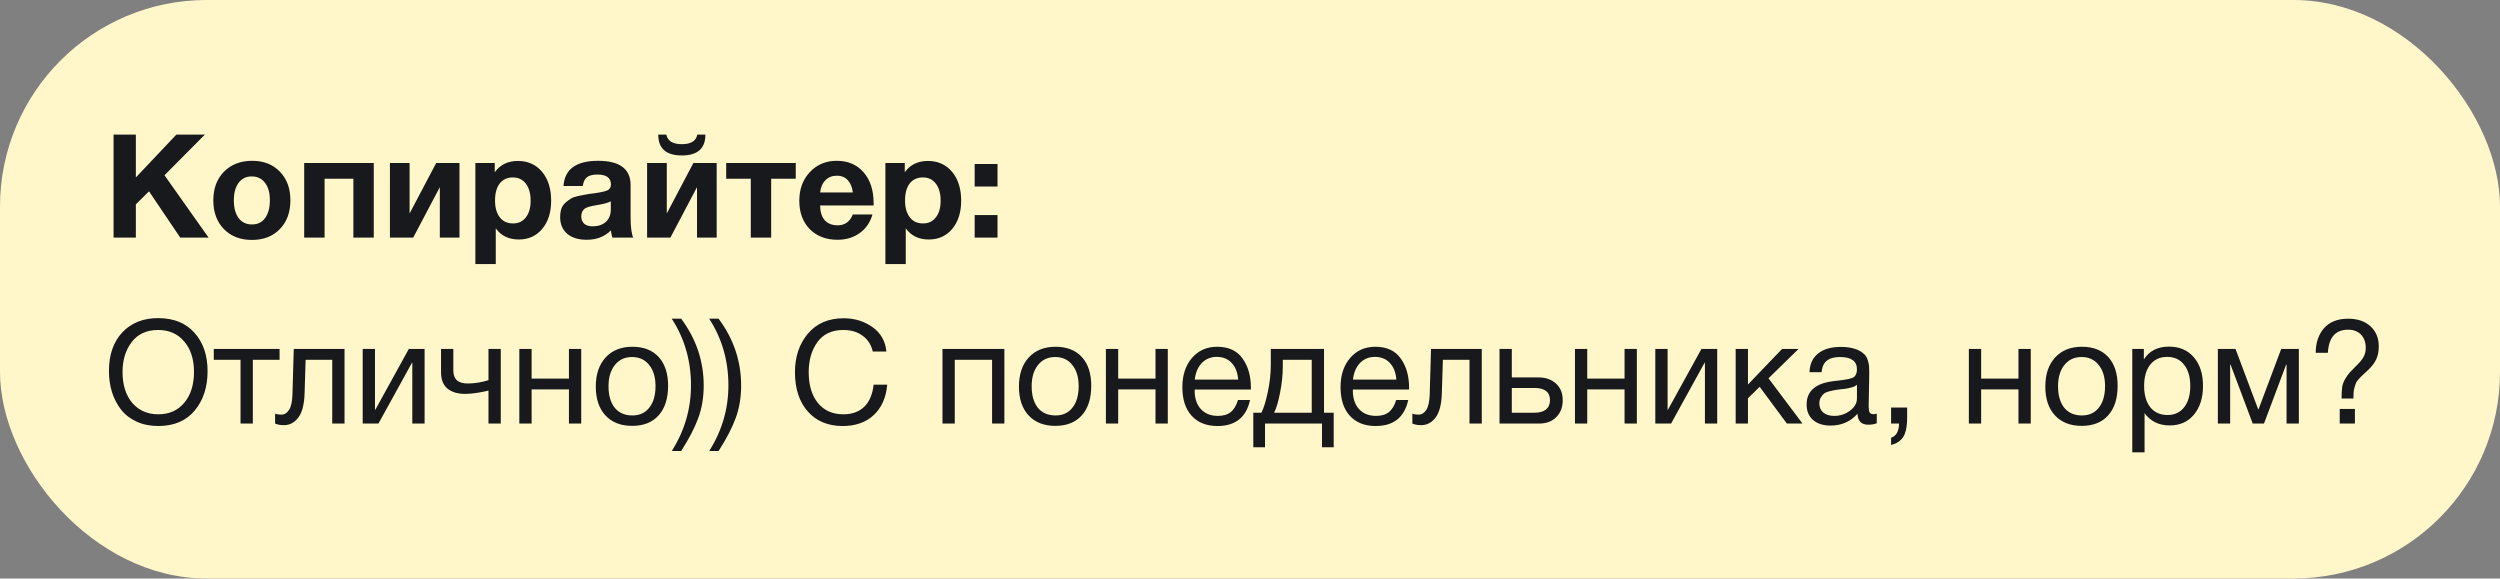
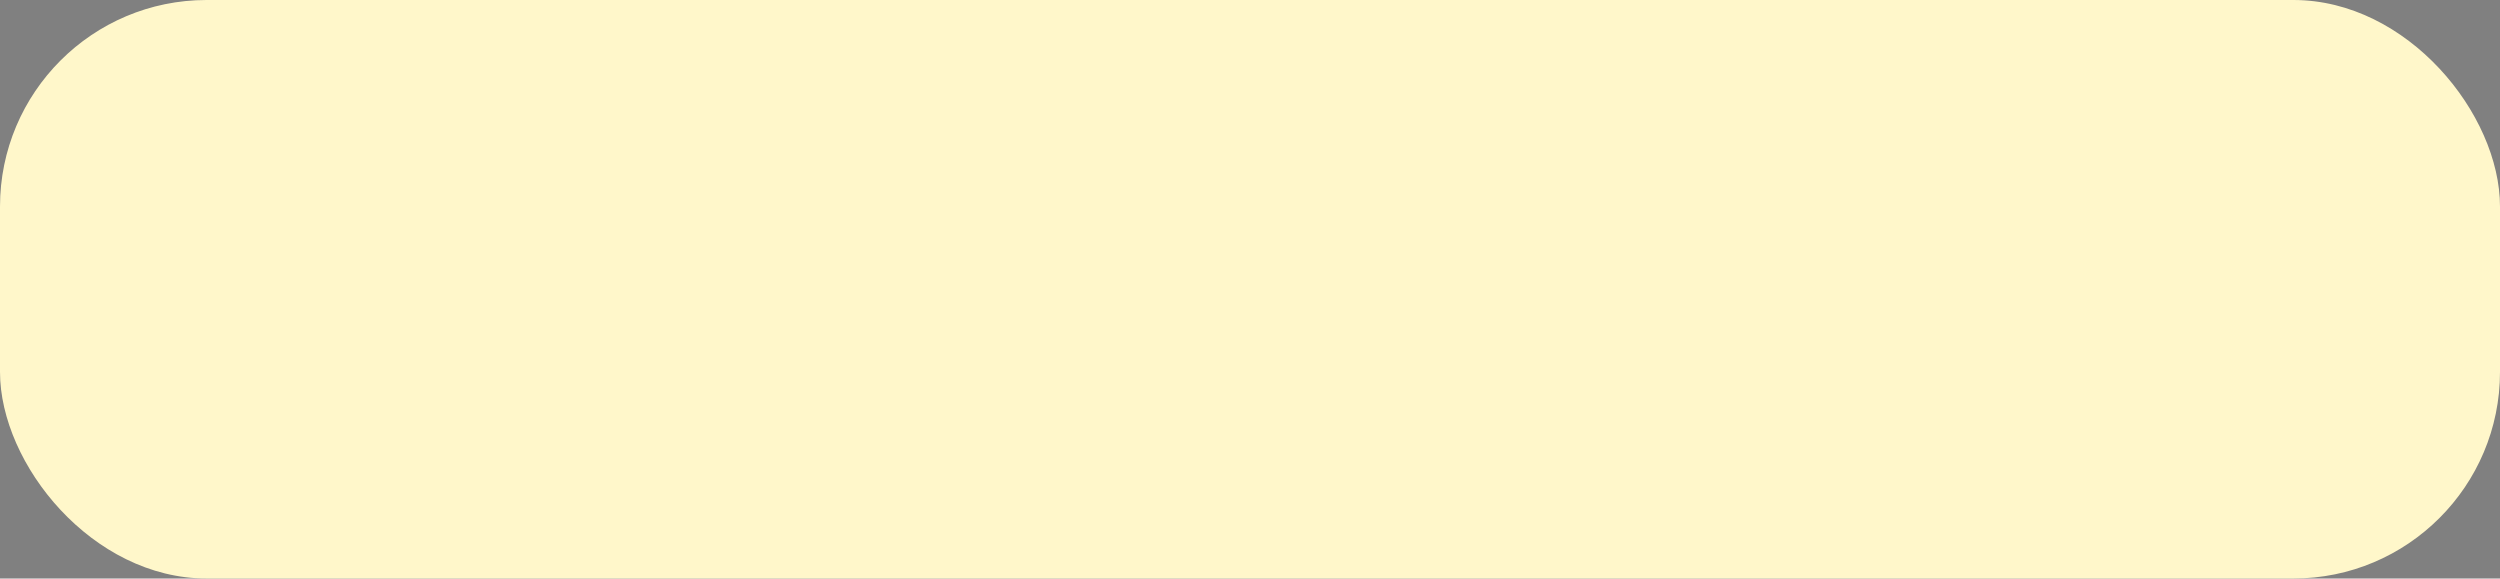
<svg xmlns="http://www.w3.org/2000/svg" width="242" height="56" viewBox="0 0 242 56" fill="none">
  <rect x="0" y="0" width="242" height="56" fill="#808080" stroke="none" />
  <rect width="242" height="56" rx="20" fill="#FFF7CA" />
-   <path d="M19.828 13.032L15.922 16.966L20.192 23H17.448L14.424 18.52L13.15 19.78V23H10.994V13.032H13.15V17.176L17.07 13.032H19.828ZM28.111 19.388C28.111 20.545 27.771 21.474 27.09 22.174C26.418 22.874 25.517 23.224 24.387 23.224C23.258 23.224 22.353 22.874 21.672 22.174C20.99 21.474 20.649 20.545 20.649 19.388C20.649 18.24 20.995 17.316 21.686 16.616C22.376 15.916 23.286 15.566 24.416 15.566C25.526 15.566 26.418 15.916 27.09 16.616C27.771 17.316 28.111 18.24 28.111 19.388ZM26.123 19.374C26.123 18.655 25.965 18.095 25.648 17.694C25.34 17.283 24.91 17.078 24.36 17.078C23.828 17.078 23.407 17.283 23.099 17.694C22.791 18.105 22.637 18.669 22.637 19.388C22.637 20.125 22.791 20.699 23.099 21.11C23.407 21.521 23.837 21.726 24.387 21.726C24.938 21.726 25.363 21.521 25.662 21.11C25.97 20.69 26.123 20.111 26.123 19.374ZM36.18 23H34.206V17.302H31.42V23H29.446V15.776H36.18V23ZM44.479 23H42.575V18.114L39.999 23H37.745V15.776H39.649V20.662L42.225 15.776H44.479V23ZM47.892 15.776V16.672C48.414 15.944 49.161 15.58 50.132 15.58C51.102 15.58 51.882 15.93 52.47 16.63C53.058 17.33 53.352 18.263 53.352 19.43C53.352 20.559 53.062 21.469 52.484 22.16C51.914 22.841 51.158 23.182 50.216 23.182C49.245 23.182 48.503 22.823 47.99 22.104V25.562H46.016V15.776H47.892ZM49.642 17.176C49.1 17.176 48.676 17.372 48.368 17.764C48.069 18.156 47.92 18.702 47.92 19.402C47.92 20.102 48.074 20.648 48.382 21.04C48.69 21.432 49.114 21.628 49.656 21.628C50.188 21.628 50.603 21.432 50.902 21.04C51.21 20.648 51.364 20.111 51.364 19.43C51.364 18.73 51.21 18.179 50.902 17.778C50.594 17.377 50.174 17.176 49.642 17.176ZM61.294 23H59.278C59.213 22.813 59.166 22.58 59.138 22.3C58.532 22.907 57.752 23.21 56.8 23.21C55.998 23.21 55.368 23.019 54.91 22.636C54.453 22.244 54.224 21.707 54.224 21.026C54.224 20.718 54.262 20.447 54.336 20.214C54.42 19.981 54.551 19.785 54.728 19.626C54.915 19.467 55.088 19.337 55.246 19.234C55.414 19.131 55.643 19.047 55.932 18.982C56.222 18.917 56.455 18.87 56.632 18.842C56.81 18.805 57.057 18.767 57.374 18.73C58.074 18.637 58.541 18.539 58.774 18.436C59.017 18.333 59.138 18.142 59.138 17.862C59.138 17.218 58.704 16.896 57.836 16.896C57.379 16.896 57.043 16.98 56.828 17.148C56.614 17.307 56.474 17.591 56.408 18.002H54.546C54.658 16.378 55.774 15.566 57.892 15.566C59.992 15.566 61.042 16.35 61.042 17.918V21.04C61.042 21.955 61.126 22.608 61.294 23ZM59.124 19.486C58.891 19.626 58.424 19.752 57.724 19.864C57.136 19.957 56.754 20.074 56.576 20.214C56.371 20.391 56.268 20.634 56.268 20.942C56.268 21.241 56.362 21.479 56.548 21.656C56.744 21.824 57.015 21.908 57.36 21.908C57.892 21.908 58.317 21.768 58.634 21.488C58.961 21.199 59.124 20.802 59.124 20.298V19.486ZM67.499 13.032H68.283C68.283 14.376 67.523 15.048 66.001 15.048C64.48 15.048 63.719 14.376 63.719 13.032H64.503C64.625 13.648 65.124 13.956 66.001 13.956C66.879 13.956 67.378 13.648 67.499 13.032ZM69.375 23H67.471V18.114L64.895 23H62.641V15.776H64.545V20.662L67.121 15.776H69.375V23ZM77.03 17.302H74.65V23H72.676V17.302H70.296V15.776H77.03V17.302ZM84.456 20.76C84.232 21.535 83.817 22.137 83.21 22.566C82.613 22.995 81.899 23.21 81.068 23.21C79.957 23.21 79.061 22.865 78.38 22.174C77.708 21.483 77.372 20.569 77.372 19.43C77.372 18.31 77.713 17.386 78.394 16.658C79.076 15.93 79.944 15.566 80.998 15.566C82.09 15.566 82.958 15.939 83.602 16.686C84.246 17.423 84.568 18.427 84.568 19.696V19.892H79.388C79.397 20.517 79.547 20.993 79.836 21.32C80.135 21.647 80.55 21.81 81.082 21.81C81.782 21.81 82.272 21.46 82.552 20.76H84.456ZM82.552 18.632C82.505 18.156 82.352 17.769 82.09 17.47C81.829 17.162 81.465 17.008 80.998 17.008C80.559 17.008 80.195 17.153 79.906 17.442C79.617 17.731 79.444 18.128 79.388 18.632H82.552ZM87.581 15.776V16.672C88.104 15.944 88.851 15.58 89.821 15.58C90.792 15.58 91.571 15.93 92.159 16.63C92.747 17.33 93.041 18.263 93.041 19.43C93.041 20.559 92.752 21.469 92.173 22.16C91.604 22.841 90.848 23.182 89.905 23.182C88.935 23.182 88.193 22.823 87.679 22.104V25.562H85.705V15.776H87.581ZM89.331 17.176C88.79 17.176 88.365 17.372 88.057 17.764C87.759 18.156 87.609 18.702 87.609 19.402C87.609 20.102 87.763 20.648 88.071 21.04C88.379 21.432 88.804 21.628 89.345 21.628C89.877 21.628 90.293 21.432 90.591 21.04C90.899 20.648 91.053 20.111 91.053 19.43C91.053 18.73 90.899 18.179 90.591 17.778C90.283 17.377 89.863 17.176 89.331 17.176ZM96.56 15.874V18.058H94.348V15.874H96.56ZM96.56 20.816V23H94.348V20.816H96.56ZM15.306 30.794C16.818 30.794 17.994 31.27 18.834 32.222C19.674 33.165 20.094 34.401 20.094 35.932C20.094 37.472 19.679 38.741 18.848 39.74C18.017 40.739 16.841 41.238 15.32 41.238C14.545 41.238 13.85 41.098 13.234 40.818C12.618 40.538 12.114 40.151 11.722 39.656C11.339 39.161 11.045 38.597 10.84 37.962C10.644 37.327 10.546 36.641 10.546 35.904C10.546 34.345 10.975 33.104 11.834 32.18C12.702 31.256 13.859 30.794 15.306 30.794ZM15.306 31.942C14.195 31.942 13.341 32.334 12.744 33.118C12.156 33.893 11.862 34.854 11.862 36.002C11.862 37.253 12.175 38.251 12.8 38.998C13.435 39.735 14.279 40.104 15.334 40.104C16.379 40.104 17.215 39.731 17.84 38.984C18.465 38.237 18.778 37.243 18.778 36.002C18.778 34.77 18.461 33.785 17.826 33.048C17.201 32.311 16.361 31.942 15.306 31.942ZM27.063 34.826H24.473V41H23.283V34.826H20.693V33.776H27.063V34.826ZM33.35 33.776V41H32.16V34.826H29.584L29.486 38.018C29.458 39.119 29.257 39.917 28.884 40.412C28.51 40.907 28.044 41.154 27.484 41.154C27.138 41.154 26.854 41.103 26.63 41V40.034C26.751 40.099 26.961 40.132 27.26 40.132C27.54 40.132 27.778 39.983 27.974 39.684C28.179 39.376 28.291 38.863 28.31 38.144L28.436 33.776H33.35ZM36.635 41H35.109V33.776H36.299V39.67H36.327L39.575 33.776H41.101V41H39.911V35.106H39.883L36.635 41ZM48.474 41H47.284V37.808C47.088 37.864 46.743 37.934 46.248 38.018C45.763 38.093 45.361 38.13 45.044 38.13C44.307 38.13 43.728 37.957 43.308 37.612C42.898 37.257 42.692 36.739 42.692 36.058V33.776H43.882V35.862C43.882 36.702 44.344 37.122 45.268 37.122C45.931 37.122 46.603 37.015 47.284 36.8V33.776H48.474V41ZM51.461 41H50.271V33.776H51.461V36.646H55.073V33.776H56.263V41H55.073V37.696H51.461V41ZM58.624 34.602C59.259 33.911 60.122 33.566 61.214 33.566C62.306 33.566 63.156 33.897 63.762 34.56C64.369 35.223 64.672 36.151 64.672 37.346C64.672 38.569 64.369 39.521 63.762 40.202C63.156 40.883 62.302 41.224 61.2 41.224C60.099 41.224 59.236 40.888 58.61 40.216C57.985 39.544 57.672 38.611 57.672 37.416C57.672 36.231 57.99 35.293 58.624 34.602ZM62.838 35.33C62.437 34.817 61.886 34.56 61.186 34.56C60.486 34.56 59.931 34.817 59.52 35.33C59.11 35.843 58.904 36.529 58.904 37.388C58.904 38.275 59.105 38.97 59.506 39.474C59.917 39.969 60.486 40.216 61.214 40.216C61.914 40.216 62.46 39.964 62.852 39.46C63.254 38.956 63.454 38.261 63.454 37.374C63.454 36.515 63.249 35.834 62.838 35.33ZM68.119 37.318C68.119 38.475 67.942 39.53 67.587 40.482C67.242 41.425 66.691 42.484 65.935 43.66H65.025C66.267 41.7 66.887 39.581 66.887 37.304C66.887 34.915 66.267 32.763 65.025 30.85H65.935C67.391 32.801 68.119 34.957 68.119 37.318ZM71.742 37.318C71.742 38.475 71.565 39.53 71.21 40.482C70.865 41.425 70.314 42.484 69.558 43.66H68.648C69.89 41.7 70.51 39.581 70.51 37.304C70.51 34.915 69.89 32.763 68.648 30.85H69.558C71.014 32.801 71.742 34.957 71.742 37.318ZM85.884 37.234C85.772 38.494 85.333 39.479 84.568 40.188C83.812 40.888 82.813 41.238 81.572 41.238C80.153 41.238 79.029 40.771 78.198 39.838C77.367 38.895 76.952 37.626 76.952 36.03C76.952 34.537 77.367 33.295 78.198 32.306C79.038 31.307 80.195 30.808 81.67 30.808C82.725 30.808 83.653 31.093 84.456 31.662C85.259 32.231 85.707 33.02 85.8 34.028H84.484C84.335 33.375 84.008 32.866 83.504 32.502C83 32.129 82.379 31.942 81.642 31.942C80.531 31.942 79.691 32.334 79.122 33.118C78.562 33.902 78.282 34.868 78.282 36.016C78.282 37.285 78.581 38.284 79.178 39.012C79.775 39.74 80.592 40.104 81.628 40.104C82.477 40.104 83.154 39.861 83.658 39.376C84.162 38.881 84.465 38.167 84.568 37.234H85.884ZM92.422 41H91.232V33.776H97.224V41H96.034V34.826H92.422V41ZM99.585 34.602C100.22 33.911 101.083 33.566 102.175 33.566C103.267 33.566 104.117 33.897 104.723 34.56C105.33 35.223 105.633 36.151 105.633 37.346C105.633 38.569 105.33 39.521 104.723 40.202C104.117 40.883 103.263 41.224 102.161 41.224C101.06 41.224 100.197 40.888 99.571 40.216C98.946 39.544 98.633 38.611 98.633 37.416C98.633 36.231 98.951 35.293 99.585 34.602ZM103.799 35.33C103.398 34.817 102.847 34.56 102.147 34.56C101.447 34.56 100.892 34.817 100.481 35.33C100.071 35.843 99.865 36.529 99.865 37.388C99.865 38.275 100.066 38.97 100.467 39.474C100.878 39.969 101.447 40.216 102.175 40.216C102.875 40.216 103.421 39.964 103.813 39.46C104.215 38.956 104.415 38.261 104.415 37.374C104.415 36.515 104.21 35.834 103.799 35.33ZM108.24 41H107.05V33.776H108.24V36.646H111.852V33.776H113.042V41H111.852V37.696H108.24V41ZM121.004 38.718C120.64 40.398 119.59 41.238 117.854 41.238C116.79 41.238 115.954 40.907 115.348 40.244C114.75 39.581 114.452 38.662 114.452 37.486C114.452 36.319 114.76 35.377 115.376 34.658C116.001 33.93 116.813 33.566 117.812 33.566C118.922 33.566 119.744 33.944 120.276 34.7C120.817 35.447 121.088 36.394 121.088 37.542V37.71H115.656L115.642 37.794C115.642 38.559 115.842 39.161 116.244 39.6C116.645 40.039 117.196 40.258 117.896 40.258C118.418 40.258 118.829 40.137 119.128 39.894C119.436 39.651 119.674 39.259 119.842 38.718H121.004ZM119.856 36.744C119.8 36.053 119.59 35.517 119.226 35.134C118.862 34.742 118.381 34.546 117.784 34.546C117.205 34.546 116.724 34.742 116.342 35.134C115.959 35.526 115.73 36.063 115.656 36.744H119.856ZM129.103 43.296H127.969V41H122.453V43.296H121.319V39.95H122.103C122.327 39.521 122.532 38.858 122.719 37.962C122.915 37.057 123.013 36.175 123.013 35.316V33.776H128.165V39.95H129.103V43.296ZM126.975 39.95V34.826H124.175V35.428C124.175 36.277 124.086 37.141 123.909 38.018C123.741 38.886 123.55 39.53 123.335 39.95H126.975ZM136.316 38.718C135.952 40.398 134.902 41.238 133.166 41.238C132.102 41.238 131.267 40.907 130.66 40.244C130.063 39.581 129.764 38.662 129.764 37.486C129.764 36.319 130.072 35.377 130.688 34.658C131.313 33.93 132.125 33.566 133.124 33.566C134.235 33.566 135.056 33.944 135.588 34.7C136.129 35.447 136.4 36.394 136.4 37.542V37.71H130.968L130.954 37.794C130.954 38.559 131.155 39.161 131.556 39.6C131.957 40.039 132.508 40.258 133.208 40.258C133.731 40.258 134.141 40.137 134.44 39.894C134.748 39.651 134.986 39.259 135.154 38.718H136.316ZM135.168 36.744C135.112 36.053 134.902 35.517 134.538 35.134C134.174 34.742 133.693 34.546 133.096 34.546C132.517 34.546 132.037 34.742 131.654 35.134C131.271 35.526 131.043 36.063 130.968 36.744H135.168ZM143.436 33.776V41H142.246V34.826H139.67L139.572 38.018C139.544 39.119 139.343 39.917 138.97 40.412C138.596 40.907 138.13 41.154 137.57 41.154C137.224 41.154 136.94 41.103 136.716 41V40.034C136.837 40.099 137.047 40.132 137.346 40.132C137.626 40.132 137.864 39.983 138.06 39.684C138.265 39.376 138.377 38.863 138.396 38.144L138.522 33.776H143.436ZM150.627 37.136C151.056 37.528 151.271 38.065 151.271 38.746C151.271 39.427 151.061 39.973 150.641 40.384C150.23 40.795 149.675 41 148.975 41H145.153V33.776H146.343V36.534H148.919C149.628 36.534 150.197 36.735 150.627 37.136ZM148.541 37.556H146.343V39.95H148.541C149.026 39.95 149.395 39.847 149.647 39.642C149.908 39.427 150.039 39.129 150.039 38.746C150.039 37.953 149.539 37.556 148.541 37.556ZM153.645 41H152.455V33.776H153.645V36.646H157.257V33.776H158.447V41H157.257V37.696H153.645V41ZM161.76 41H160.234V33.776H161.424V39.67H161.452L164.7 33.776H166.226V41H165.036V35.106H165.008L161.76 41ZM174.481 41H172.969L170.337 37.444L169.203 38.55V41H168.013V33.776H169.203V37.22L172.507 33.776H174.103L171.191 36.618L174.481 41ZM181.671 40.048V40.972C181.428 41.065 181.158 41.112 180.859 41.112C180.178 41.112 179.828 40.757 179.809 40.048C179.128 40.813 178.255 41.196 177.191 41.196C176.482 41.196 175.917 41.014 175.497 40.65C175.086 40.286 174.881 39.787 174.881 39.152C174.881 37.864 175.735 37.113 177.443 36.898C177.555 36.879 177.718 36.861 177.933 36.842C178.745 36.749 179.244 36.641 179.431 36.52C179.646 36.371 179.753 36.114 179.753 35.75C179.753 34.957 179.207 34.56 178.115 34.56C177.555 34.56 177.13 34.677 176.841 34.91C176.552 35.134 176.379 35.507 176.323 36.03H175.161C175.18 35.255 175.455 34.653 175.987 34.224C176.519 33.795 177.252 33.58 178.185 33.58C179.202 33.58 179.958 33.813 180.453 34.28C180.612 34.429 180.728 34.625 180.803 34.868C180.878 35.111 180.92 35.311 180.929 35.47C180.938 35.619 180.943 35.848 180.943 36.156C180.943 36.511 180.934 37.047 180.915 37.766C180.896 38.485 180.887 39.021 180.887 39.376C180.887 39.637 180.92 39.824 180.985 39.936C181.06 40.039 181.19 40.09 181.377 40.09C181.452 40.09 181.55 40.076 181.671 40.048ZM179.753 37.248C179.669 37.313 179.58 37.369 179.487 37.416C179.394 37.463 179.272 37.5 179.123 37.528C178.983 37.556 178.885 37.579 178.829 37.598C178.782 37.607 178.661 37.626 178.465 37.654C178.269 37.673 178.166 37.682 178.157 37.682C177.868 37.719 177.676 37.747 177.583 37.766C177.499 37.775 177.331 37.813 177.079 37.878C176.836 37.943 176.664 38.018 176.561 38.102C176.458 38.186 176.356 38.312 176.253 38.48C176.16 38.639 176.113 38.83 176.113 39.054C176.113 39.427 176.239 39.721 176.491 39.936C176.752 40.151 177.107 40.258 177.555 40.258C178.124 40.258 178.633 40.09 179.081 39.754C179.529 39.418 179.753 39.021 179.753 38.564V37.248ZM184.612 39.446V40.398C184.612 40.753 184.594 41.051 184.556 41.294C184.528 41.546 184.463 41.798 184.36 42.05C184.258 42.302 184.099 42.512 183.884 42.68C183.67 42.857 183.394 42.988 183.058 43.072V42.372C183.562 42.204 183.819 41.747 183.828 41H183.058V39.446H184.612ZM191.775 41H190.585V33.776H191.775V36.646H195.387V33.776H196.577V41H195.387V37.696H191.775V41ZM198.939 34.602C199.573 33.911 200.437 33.566 201.529 33.566C202.621 33.566 203.47 33.897 204.077 34.56C204.683 35.223 204.987 36.151 204.987 37.346C204.987 38.569 204.683 39.521 204.077 40.202C203.47 40.883 202.616 41.224 201.515 41.224C200.413 41.224 199.55 40.888 198.925 40.216C198.299 39.544 197.987 38.611 197.987 37.416C197.987 36.231 198.304 35.293 198.939 34.602ZM203.153 35.33C202.751 34.817 202.201 34.56 201.501 34.56C200.801 34.56 200.245 34.817 199.835 35.33C199.424 35.843 199.219 36.529 199.219 37.388C199.219 38.275 199.419 38.97 199.821 39.474C200.231 39.969 200.801 40.216 201.529 40.216C202.229 40.216 202.775 39.964 203.167 39.46C203.568 38.956 203.769 38.261 203.769 37.374C203.769 36.515 203.563 35.834 203.153 35.33ZM207.524 33.776V34.798C208.046 33.967 208.858 33.552 209.96 33.552C210.968 33.552 211.766 33.893 212.354 34.574C212.951 35.255 213.25 36.179 213.25 37.346C213.25 38.513 212.956 39.446 212.368 40.146C211.789 40.837 211.005 41.182 210.016 41.182C208.98 41.182 208.172 40.785 207.594 39.992V43.786H206.404V33.776H207.524ZM209.778 34.546C209.087 34.546 208.541 34.798 208.14 35.302C207.748 35.797 207.552 36.483 207.552 37.36C207.552 38.237 207.752 38.928 208.154 39.432C208.564 39.927 209.12 40.174 209.82 40.174C210.501 40.174 211.038 39.922 211.43 39.418C211.822 38.914 212.018 38.228 212.018 37.36C212.018 36.483 211.817 35.797 211.416 35.302C211.024 34.798 210.478 34.546 209.778 34.546ZM222.529 41H221.339V35.302H221.297L219.155 41H218.063L215.921 35.302H215.879V41H214.689V33.776H216.397L218.595 39.628H218.623L220.821 33.776H222.529V41ZM224.161 34.154C224.161 33.183 224.427 32.39 224.959 31.774C225.5 31.158 226.284 30.85 227.311 30.85C228.207 30.85 228.921 31.093 229.453 31.578C229.994 32.063 230.265 32.717 230.265 33.538C230.265 34.033 230.176 34.462 229.999 34.826C229.821 35.181 229.546 35.531 229.173 35.876C229.126 35.923 229.005 36.035 228.809 36.212C228.622 36.38 228.515 36.483 228.487 36.52C228.459 36.557 228.379 36.646 228.249 36.786C228.127 36.926 228.057 37.038 228.039 37.122C228.02 37.197 227.983 37.313 227.927 37.472C227.871 37.631 227.838 37.799 227.829 37.976C227.819 38.144 227.815 38.345 227.815 38.578H226.667V38.494C226.667 38.074 226.685 37.729 226.723 37.458C226.769 37.187 226.867 36.926 227.017 36.674C227.175 36.413 227.32 36.207 227.451 36.058C227.591 35.909 227.843 35.652 228.207 35.288C228.505 34.989 228.711 34.723 228.823 34.49C228.944 34.247 229.005 33.977 229.005 33.678C229.005 33.137 228.851 32.707 228.543 32.39C228.235 32.073 227.819 31.914 227.297 31.914C226.074 31.914 225.421 32.661 225.337 34.154H224.161ZM227.955 39.586V41H226.485V39.586H227.955Z" fill="#17191C" />
</svg>